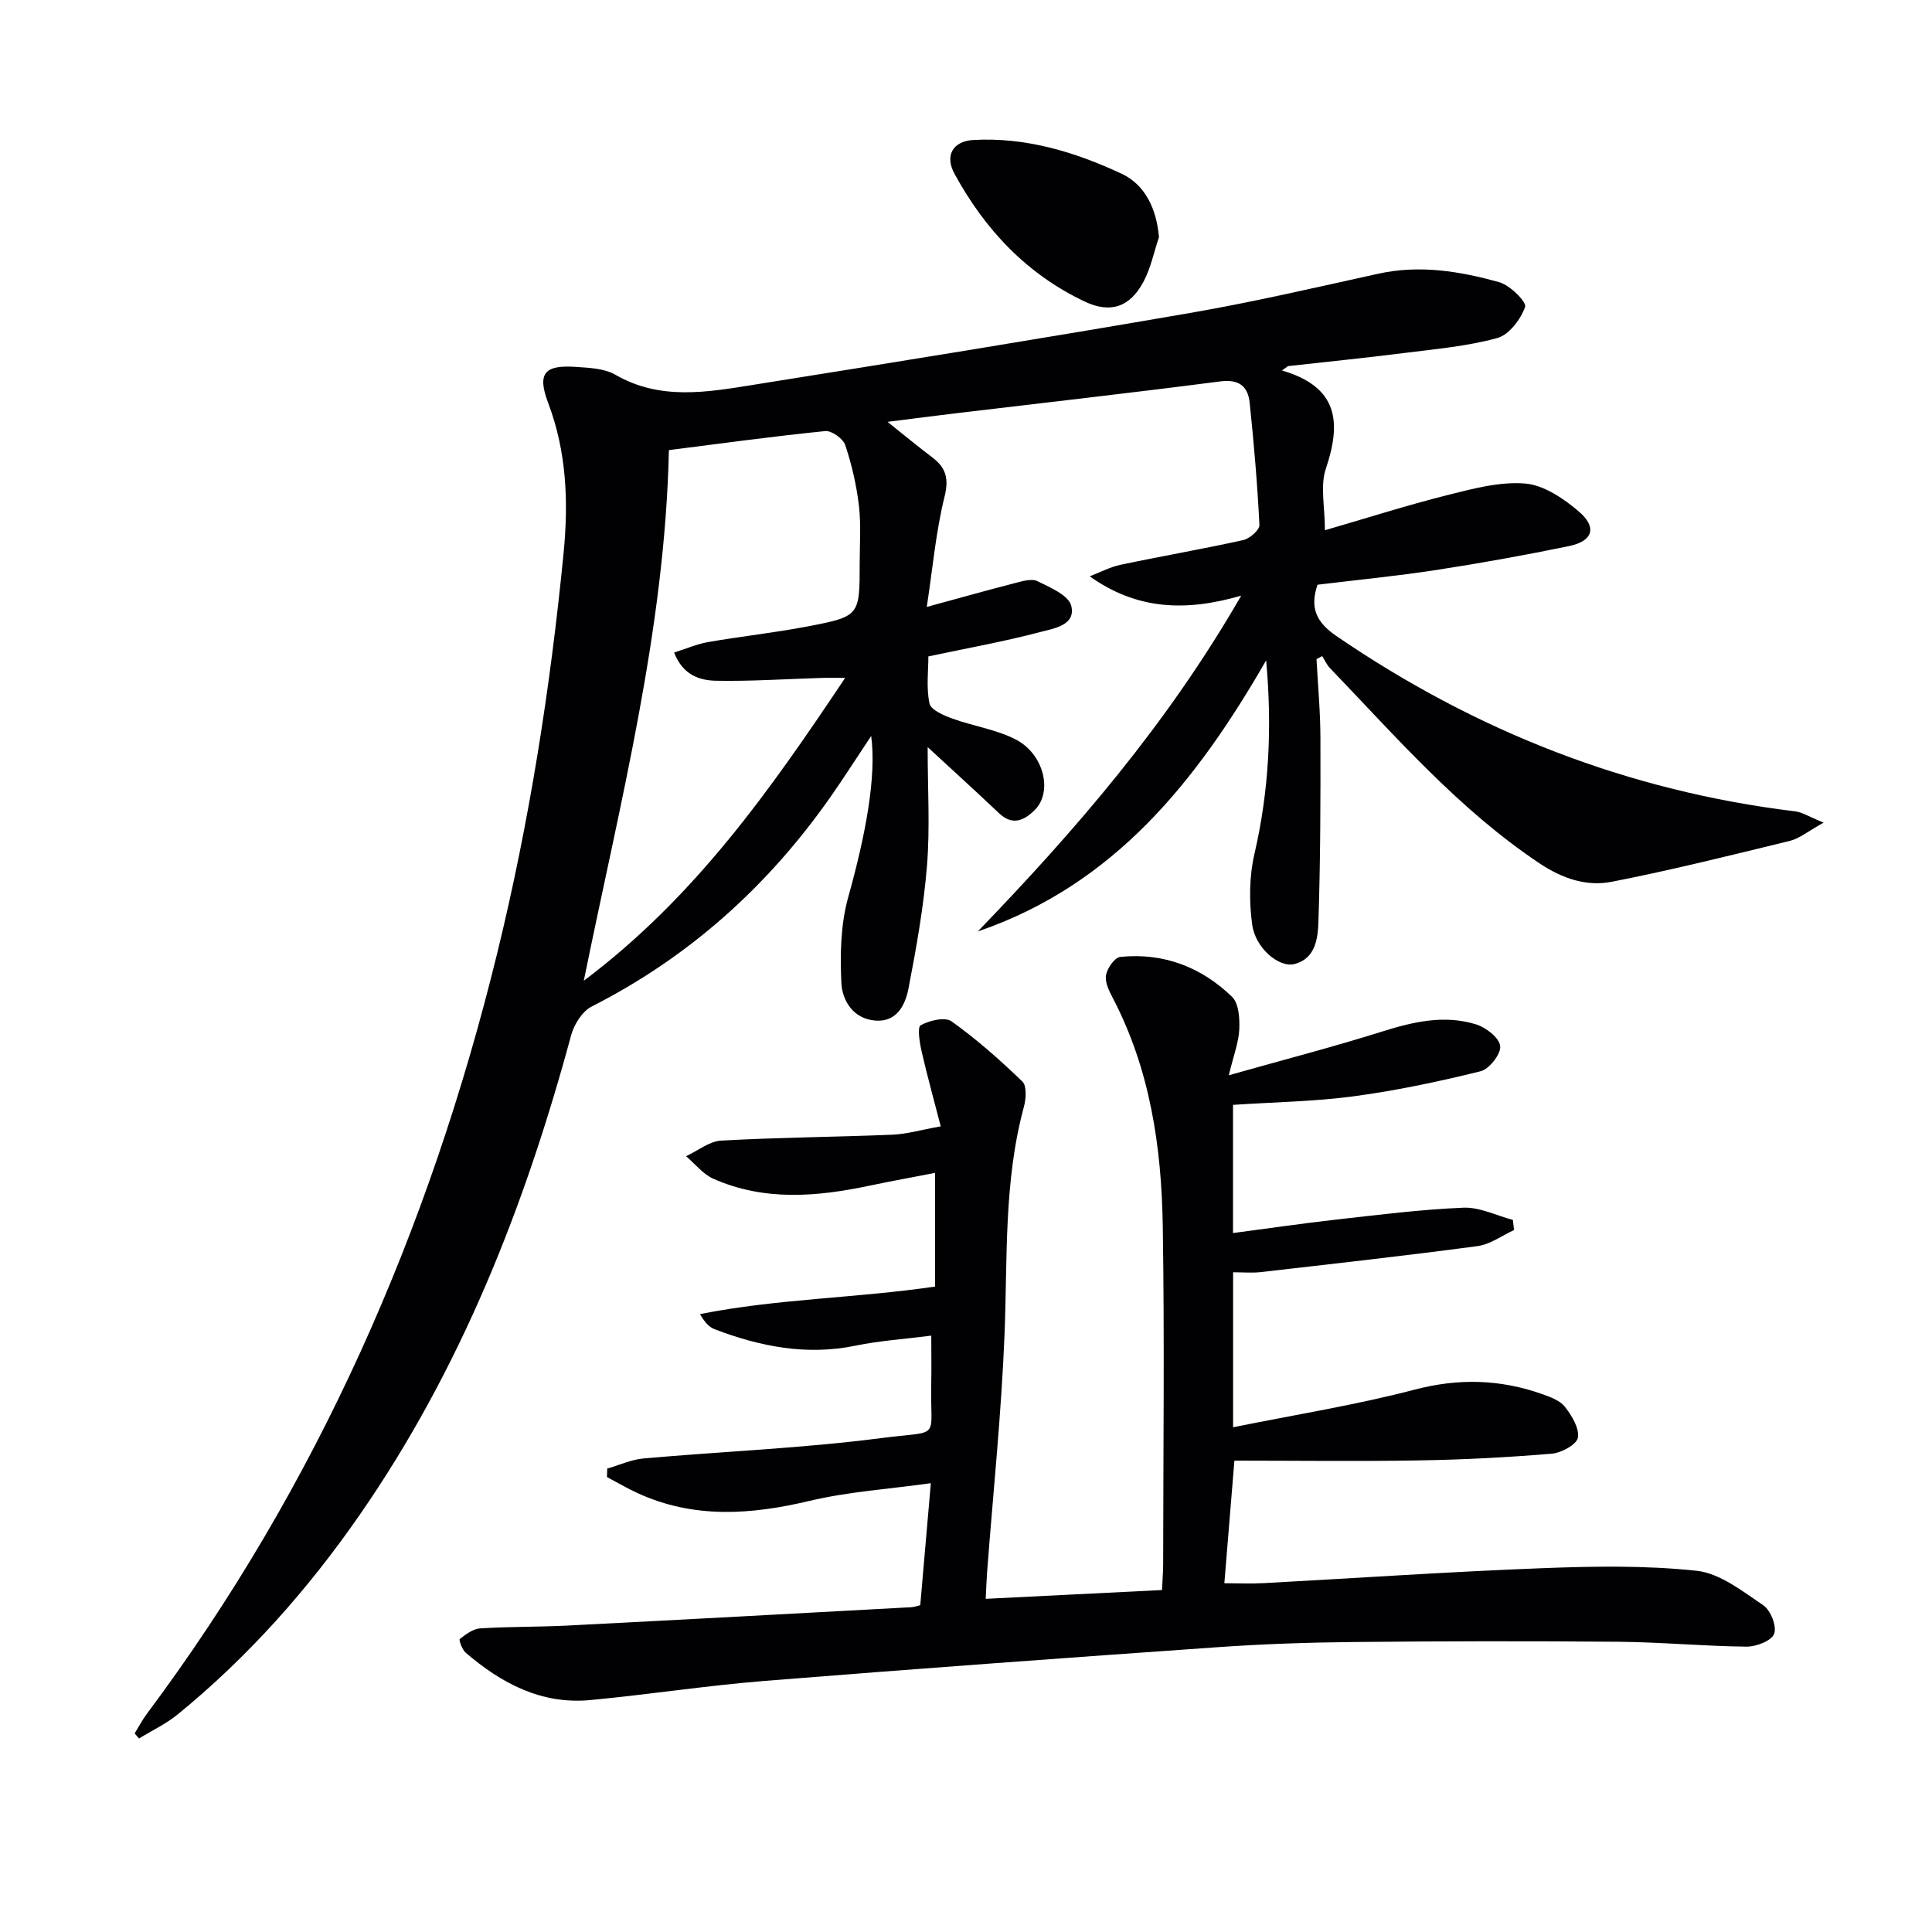
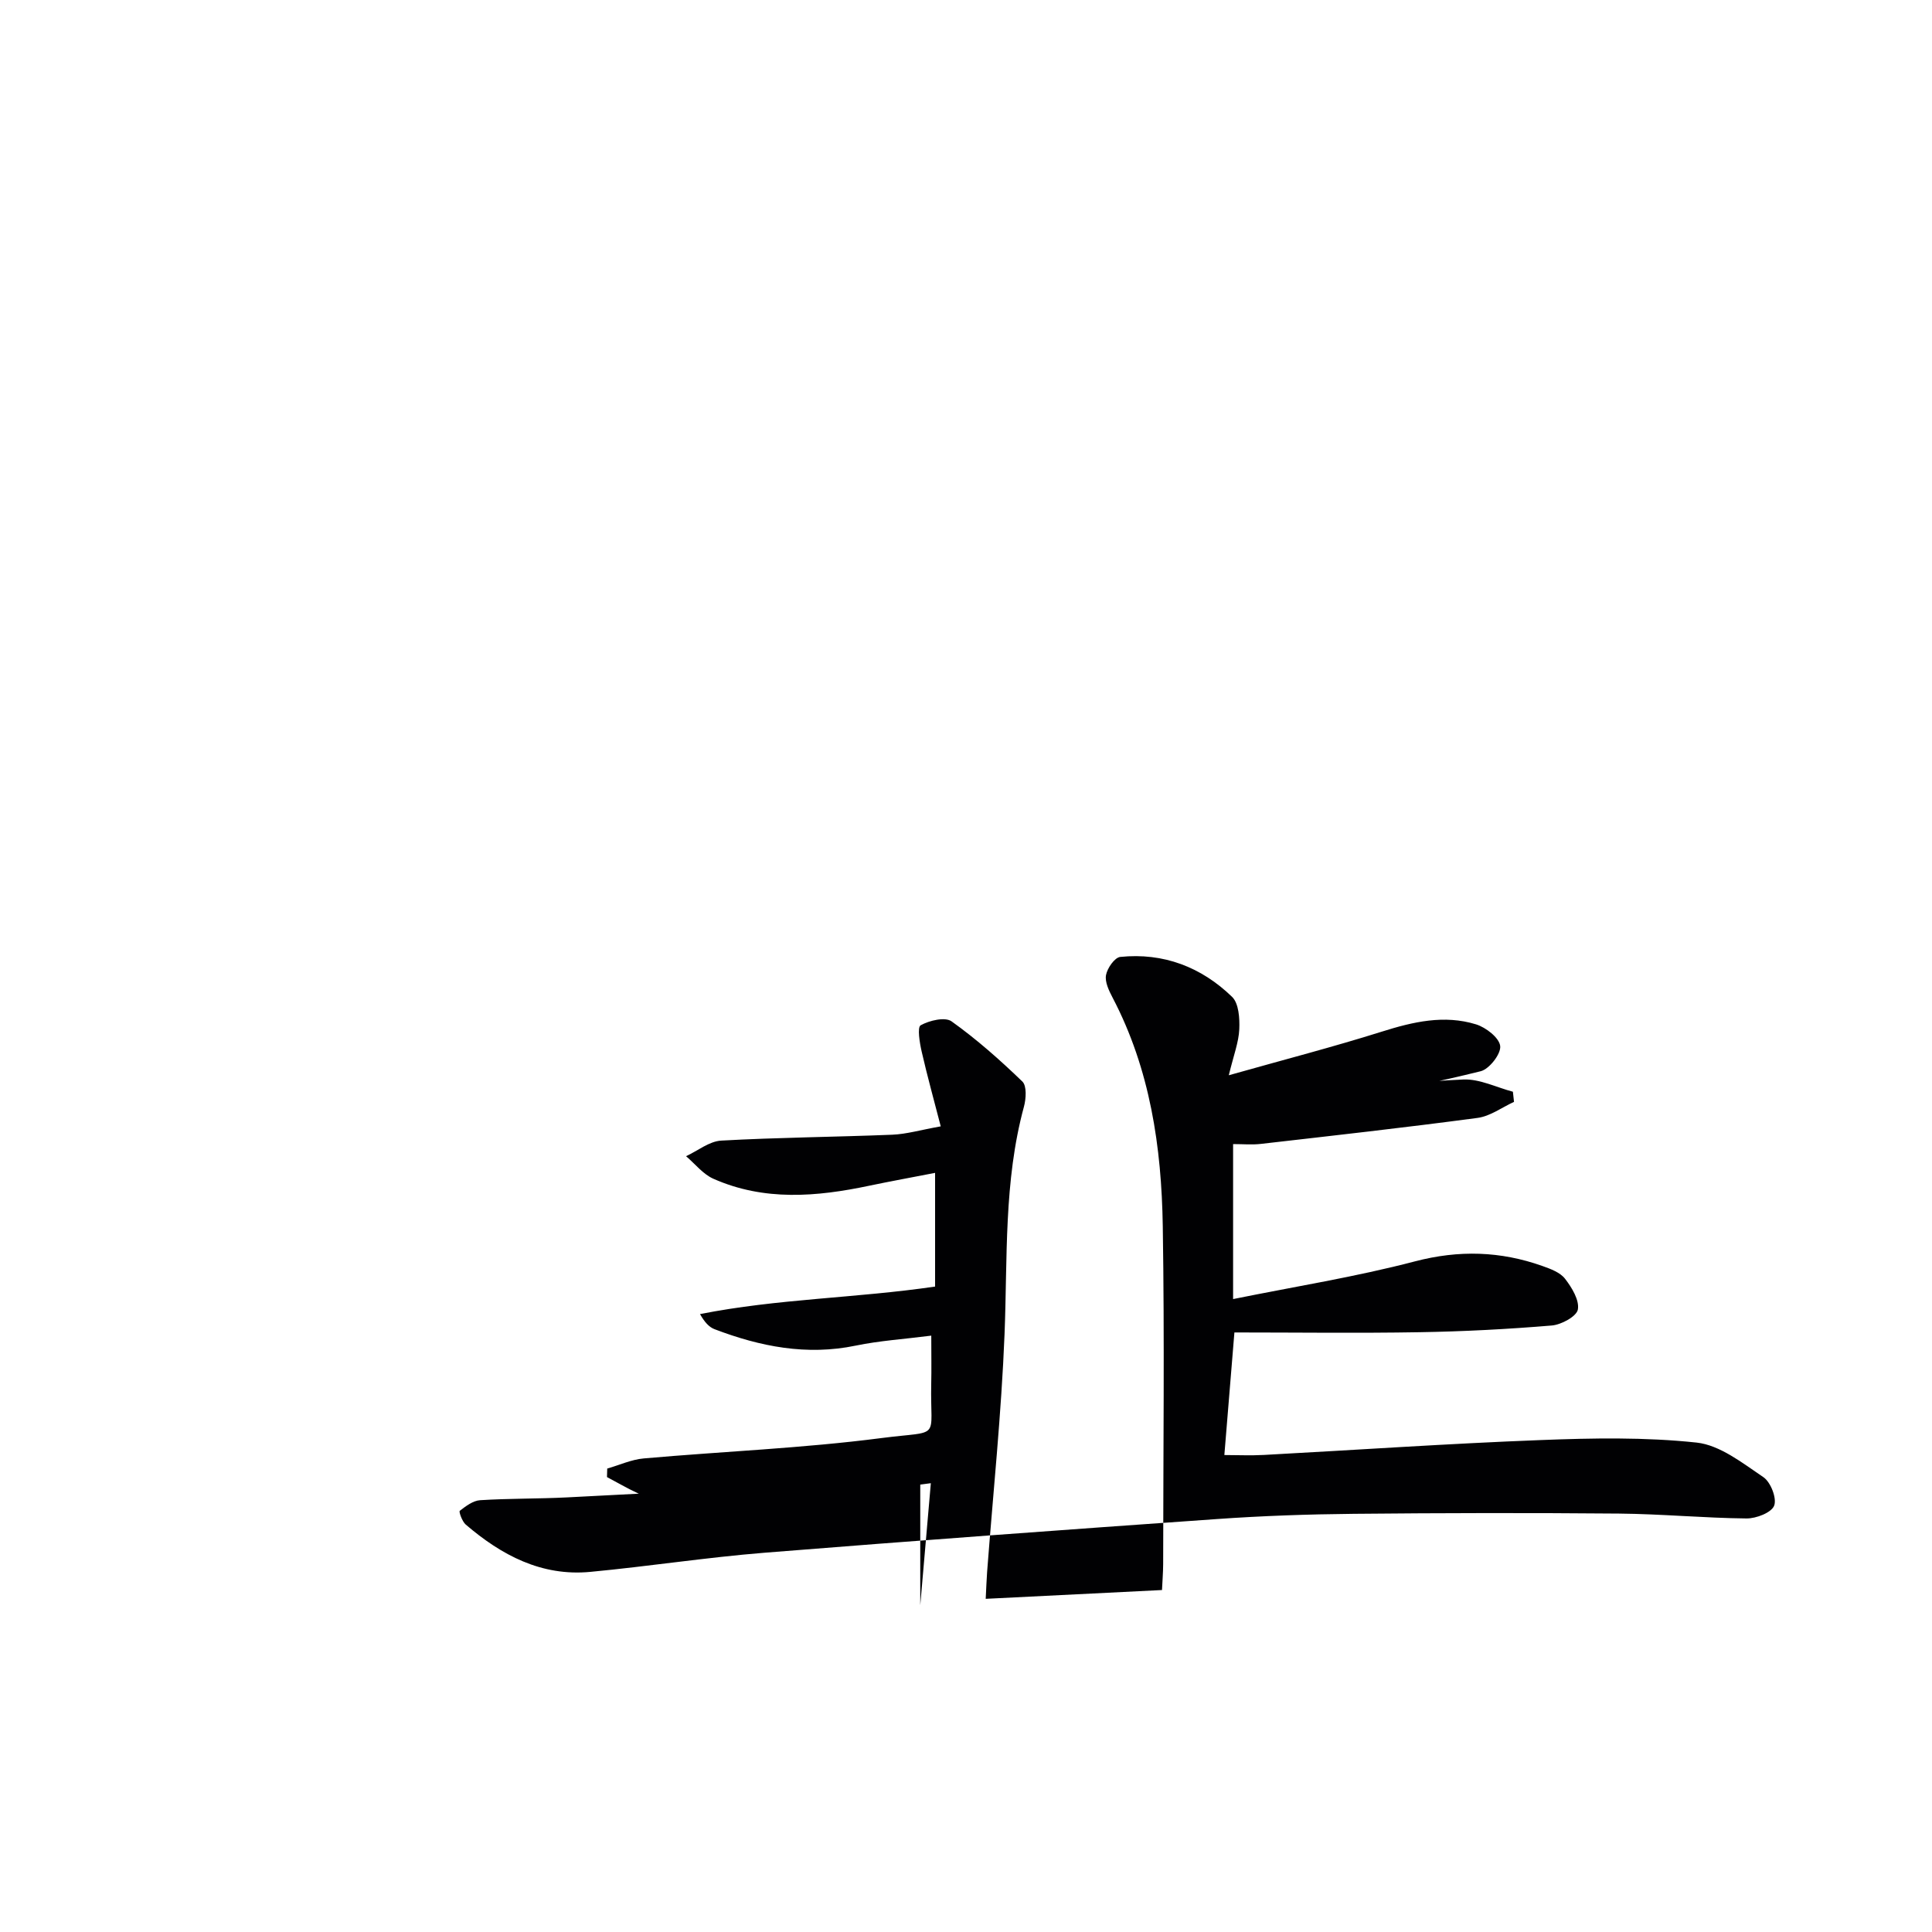
<svg xmlns="http://www.w3.org/2000/svg" enable-background="new 0 0 400 400" viewBox="0 0 400 400">
  <g fill="#010103">
-     <path d="m265.41 76.7c11.78 3.43 12.29 10.85 9.09 20.35-1.2 3.57-.19 7.88-.19 12.73 8.65-2.51 16.97-5.17 25.42-7.29 5.25-1.32 10.78-2.81 16.03-2.38 3.87.32 7.96 3.09 11.1 5.77 3.87 3.3 2.93 6.17-2.04 7.19-9.1 1.87-18.26 3.53-27.45 4.94-8.19 1.26-16.45 2.06-24.59 3.05-1.67 4.84-.18 7.82 3.89 10.61 28.8 19.7 60.31 32.1 95 36.31 1.48.18 2.87 1.11 5.89 2.34-3.22 1.78-4.99 3.29-7.01 3.78-12.24 2.99-24.47 6.04-36.83 8.46-5.24 1.03-10.23-.65-14.97-3.81-16.68-11.13-29.67-26.14-43.38-40.41-.68-.7-1.09-1.66-1.63-2.5-.39.21-.78.41-1.17.62.29 5.47.8 10.94.81 16.41.03 12.62 0 25.24-.41 37.84-.11 3.46-.54 7.74-4.96 8.88-3.2.83-8.1-3.29-8.76-8.16-.65-4.79-.62-9.95.47-14.64 3.06-13.2 3.67-26.45 2.42-40.06-14.29 24.81-31.35 46.44-59.7 56.12 20.2-20.94 39.13-42.78 54.54-69.53-11.62 3.38-21.66 2.9-31.37-4 2.13-.81 4.19-1.92 6.4-2.39 8.44-1.78 16.96-3.25 25.38-5.11 1.34-.3 3.41-2.1 3.36-3.13-.42-8.45-1.14-16.89-2.02-25.3-.36-3.42-2.2-4.93-6.12-4.42-18.28 2.37-36.6 4.43-54.91 6.62-4.29.51-8.56 1.07-13.95 1.75 3.51 2.8 6.33 5.13 9.25 7.34 2.83 2.15 3.5 4.35 2.56 8.14-1.78 7.16-2.43 14.6-3.68 22.84 6.72-1.83 12.42-3.44 18.15-4.91 1.55-.4 3.52-1.03 4.75-.43 2.64 1.29 6.47 2.92 7.01 5.11 1 4.05-3.65 4.69-6.41 5.42-7.35 1.95-14.86 3.29-23.17 5.05 0 2.95-.46 6.47.23 9.74.28 1.34 2.94 2.48 4.73 3.13 4.32 1.57 9.06 2.24 13.09 4.31 5.96 3.06 7.74 10.98 3.92 14.68-2.27 2.2-4.6 3.2-7.36.59-4.56-4.33-9.22-8.55-14.76-13.67 0 8.72.5 16.65-.13 24.48-.69 8.55-2.21 17.07-3.84 25.51-.66 3.4-2.42 6.99-6.87 6.63-4.59-.37-6.86-4.13-7.03-7.89-.27-5.88-.14-12.07 1.43-17.68 3.61-12.93 5.87-24.95 4.75-33.36-3.02 4.53-5.64 8.65-8.44 12.65-12.95 18.47-29.23 33.11-49.43 43.37-1.95.99-3.64 3.7-4.25 5.94-9.56 35.37-22.81 69.08-43.83 99.38-10.69 15.41-23.04 29.32-37.58 41.2-2.43 1.99-5.36 3.37-8.06 5.03-.3-.35-.6-.7-.9-1.06.83-1.35 1.57-2.76 2.51-4.03 35.36-47.32 58.52-100.25 72.53-157.41 6.69-27.31 11.03-55.02 13.77-82.98 1.02-10.46.64-20.91-3.19-31.01-2.31-6.11-.83-7.94 5.68-7.49 2.79.19 5.93.3 8.23 1.63 9.27 5.35 18.94 3.62 28.53 2.09 30.17-4.81 60.33-9.68 90.43-14.88 13.08-2.26 26.03-5.28 38.99-8.13 8.57-1.89 16.91-.52 25.08 1.77 2.21.62 5.68 4.11 5.32 5.11-.93 2.58-3.33 5.77-5.77 6.44-6.2 1.7-12.72 2.27-19.14 3.08-8.04 1.02-16.11 1.83-24.17 2.73-.43.3-.85.6-1.27.9zm-144.54 126.35c23.12-17.36 38.66-39.59 54.11-62.7-2.16 0-3.59-.04-5.01.01-7.25.22-14.5.72-21.74.58-3.39-.07-6.87-1.18-8.66-5.84 2.5-.79 4.73-1.76 7.05-2.17 6.85-1.19 13.79-1.93 20.61-3.24 10.77-2.07 10.75-2.2 10.76-13.03 0-3.99.3-8.03-.16-11.97-.5-4.24-1.48-8.49-2.83-12.54-.45-1.33-2.82-3.03-4.14-2.9-10.82 1.09-21.61 2.57-32.37 3.94-.83 37.32-10.07 72.7-17.62 109.86z" />
-     <path d="m190.53 332.34c.71-8.21 1.41-16.25 2.19-25.26-8.64 1.21-17.06 1.75-25.15 3.67-12.14 2.88-23.93 3.72-35.57-1.62-2.16-.99-4.22-2.21-6.33-3.32.02-.59.03-1.18.05-1.76 2.53-.72 5.01-1.88 7.58-2.1 16.39-1.45 32.87-2.1 49.16-4.21 12.66-1.64 10.08.66 10.34-11.25.07-2.96.01-5.92.01-9.96-5.6.72-10.68 1.04-15.61 2.06-10.18 2.12-19.8.21-29.25-3.39-1.13-.43-2.05-1.42-3.02-3.13 16.04-3.19 32.33-3.3 48.67-5.7 0-7.39 0-14.96 0-23.54-4.72.92-9.19 1.73-13.63 2.66-10.89 2.3-21.76 3.22-32.27-1.44-2.15-.95-3.79-3.08-5.66-4.67 2.42-1.12 4.8-3.09 7.28-3.23 11.79-.66 23.61-.74 35.42-1.22 2.93-.12 5.83-.98 10.03-1.73-1.41-5.46-2.8-10.45-3.95-15.49-.42-1.83-.94-5.03-.2-5.44 1.8-1 5.04-1.77 6.39-.81 5.21 3.72 10.05 8.01 14.66 12.46.94.91.77 3.58.32 5.23-4.2 15.47-3.38 31.3-4.01 47.08-.65 16.43-2.37 32.83-3.61 49.24-.12 1.63-.17 3.26-.29 5.55 12.26-.61 24.14-1.21 36.5-1.82.08-1.84.23-3.6.24-5.36.02-23.33.29-46.67-.08-69.99-.26-16.38-2.62-32.47-10.39-47.3-.75-1.44-1.63-3.24-1.36-4.68s1.79-3.63 2.95-3.75c8.94-.92 16.79 2.1 23.15 8.27 1.39 1.35 1.59 4.45 1.49 6.71-.12 2.69-1.16 5.34-2.17 9.52 11.44-3.23 21.64-5.87 31.68-9.03 6.47-2.04 12.91-3.54 19.5-1.51 2.05.63 4.82 2.78 5.01 4.49.19 1.63-2.26 4.78-4.05 5.22-8.65 2.14-17.42 4-26.24 5.18-8.2 1.1-16.52 1.21-25.03 1.78v26.54c7.23-.95 14.35-2 21.49-2.8 8.72-.98 17.45-2.09 26.21-2.45 3.38-.14 6.83 1.63 10.25 2.53.08.7.15 1.4.23 2.1-2.51 1.15-4.92 2.97-7.54 3.32-14.95 2-29.95 3.67-44.94 5.39-1.78.2-3.6.03-5.68.03v32.09c12.84-2.6 25.41-4.6 37.66-7.81 9.11-2.38 17.7-2.12 26.38.96 1.69.6 3.68 1.33 4.69 2.65 1.41 1.82 2.99 4.42 2.65 6.36-.25 1.42-3.41 3.14-5.39 3.31-9.11.76-18.26 1.24-27.4 1.39-12.77.22-25.55.05-38.32.05-.74 8.99-1.39 16.88-2.08 25.38 2.7 0 5.45.13 8.19-.02 19.1-1.03 38.18-2.35 57.29-3.08 10.76-.42 21.63-.62 32.29.52 4.84.52 9.52 4.25 13.83 7.16 1.51 1.02 2.82 4.38 2.23 5.9-.56 1.45-3.72 2.67-5.73 2.65-8.81-.09-17.61-.93-26.42-1.01-18.29-.16-36.58-.13-54.88.05-9.48.09-18.97.42-28.43 1.09-31.18 2.19-62.35 4.46-93.5 6.96-12.07.97-24.07 2.83-36.14 3.97-10.1.96-18.39-3.45-25.8-9.8-.74-.64-1.45-2.67-1.23-2.84 1.25-.97 2.75-2.11 4.22-2.2 5.98-.38 11.99-.28 17.97-.58 23.74-1.21 47.47-2.51 71.21-3.8.66-.02 1.28-.27 1.94-.42z" />
-     <path d="m239.95 49.1c-1.04 3.09-1.69 6.4-3.21 9.24-2.8 5.25-6.83 6.62-12.17 4.09-12-5.68-20.69-14.93-26.96-26.47-2.04-3.75-.35-6.74 3.94-6.98 10.87-.61 21.1 2.51 30.73 7.02 4.79 2.26 7.18 7.24 7.67 13.1z" />
+     <path d="m190.53 332.34c.71-8.21 1.41-16.25 2.19-25.26-8.64 1.21-17.06 1.75-25.15 3.67-12.14 2.88-23.93 3.72-35.57-1.62-2.16-.99-4.22-2.21-6.33-3.32.02-.59.03-1.18.05-1.76 2.53-.72 5.01-1.88 7.58-2.1 16.39-1.45 32.87-2.1 49.16-4.21 12.66-1.64 10.08.66 10.34-11.25.07-2.96.01-5.92.01-9.96-5.6.72-10.68 1.04-15.61 2.06-10.18 2.12-19.8.21-29.25-3.39-1.13-.43-2.05-1.42-3.02-3.13 16.04-3.19 32.33-3.3 48.67-5.7 0-7.39 0-14.96 0-23.54-4.72.92-9.19 1.73-13.63 2.66-10.89 2.3-21.76 3.22-32.27-1.44-2.15-.95-3.79-3.08-5.66-4.67 2.42-1.12 4.8-3.09 7.28-3.23 11.79-.66 23.61-.74 35.42-1.22 2.93-.12 5.83-.98 10.03-1.73-1.41-5.46-2.8-10.45-3.95-15.49-.42-1.83-.94-5.03-.2-5.44 1.8-1 5.04-1.77 6.39-.81 5.21 3.72 10.05 8.01 14.66 12.46.94.91.77 3.58.32 5.23-4.2 15.47-3.38 31.3-4.01 47.08-.65 16.43-2.37 32.83-3.61 49.24-.12 1.63-.17 3.26-.29 5.55 12.26-.61 24.14-1.21 36.5-1.82.08-1.84.23-3.6.24-5.36.02-23.33.29-46.67-.08-69.99-.26-16.38-2.62-32.47-10.39-47.3-.75-1.44-1.63-3.24-1.36-4.68s1.79-3.63 2.95-3.75c8.94-.92 16.79 2.1 23.15 8.27 1.39 1.35 1.59 4.45 1.49 6.71-.12 2.69-1.16 5.34-2.17 9.52 11.44-3.23 21.64-5.87 31.68-9.03 6.47-2.04 12.91-3.54 19.5-1.51 2.05.63 4.82 2.78 5.01 4.49.19 1.63-2.26 4.78-4.05 5.22-8.65 2.14-17.42 4-26.24 5.18-8.2 1.1-16.52 1.21-25.03 1.78c7.23-.95 14.35-2 21.49-2.8 8.72-.98 17.45-2.09 26.21-2.45 3.38-.14 6.83 1.63 10.25 2.53.08.7.15 1.4.23 2.1-2.51 1.15-4.92 2.97-7.54 3.32-14.95 2-29.95 3.67-44.94 5.39-1.78.2-3.6.03-5.68.03v32.09c12.84-2.6 25.41-4.6 37.66-7.81 9.11-2.38 17.7-2.12 26.38.96 1.69.6 3.68 1.33 4.69 2.65 1.41 1.82 2.99 4.42 2.65 6.36-.25 1.42-3.41 3.14-5.39 3.31-9.11.76-18.26 1.24-27.4 1.39-12.77.22-25.55.05-38.32.05-.74 8.99-1.39 16.88-2.08 25.38 2.7 0 5.45.13 8.19-.02 19.1-1.03 38.18-2.35 57.29-3.08 10.76-.42 21.63-.62 32.29.52 4.84.52 9.52 4.25 13.83 7.16 1.51 1.02 2.82 4.38 2.23 5.9-.56 1.45-3.72 2.67-5.73 2.65-8.81-.09-17.61-.93-26.42-1.01-18.29-.16-36.58-.13-54.88.05-9.48.09-18.97.42-28.43 1.09-31.18 2.19-62.35 4.46-93.5 6.96-12.07.97-24.07 2.83-36.14 3.97-10.1.96-18.39-3.45-25.8-9.8-.74-.64-1.45-2.67-1.23-2.84 1.25-.97 2.75-2.11 4.22-2.2 5.98-.38 11.99-.28 17.97-.58 23.74-1.21 47.47-2.51 71.21-3.8.66-.02 1.28-.27 1.94-.42z" />
  </g>
</svg>